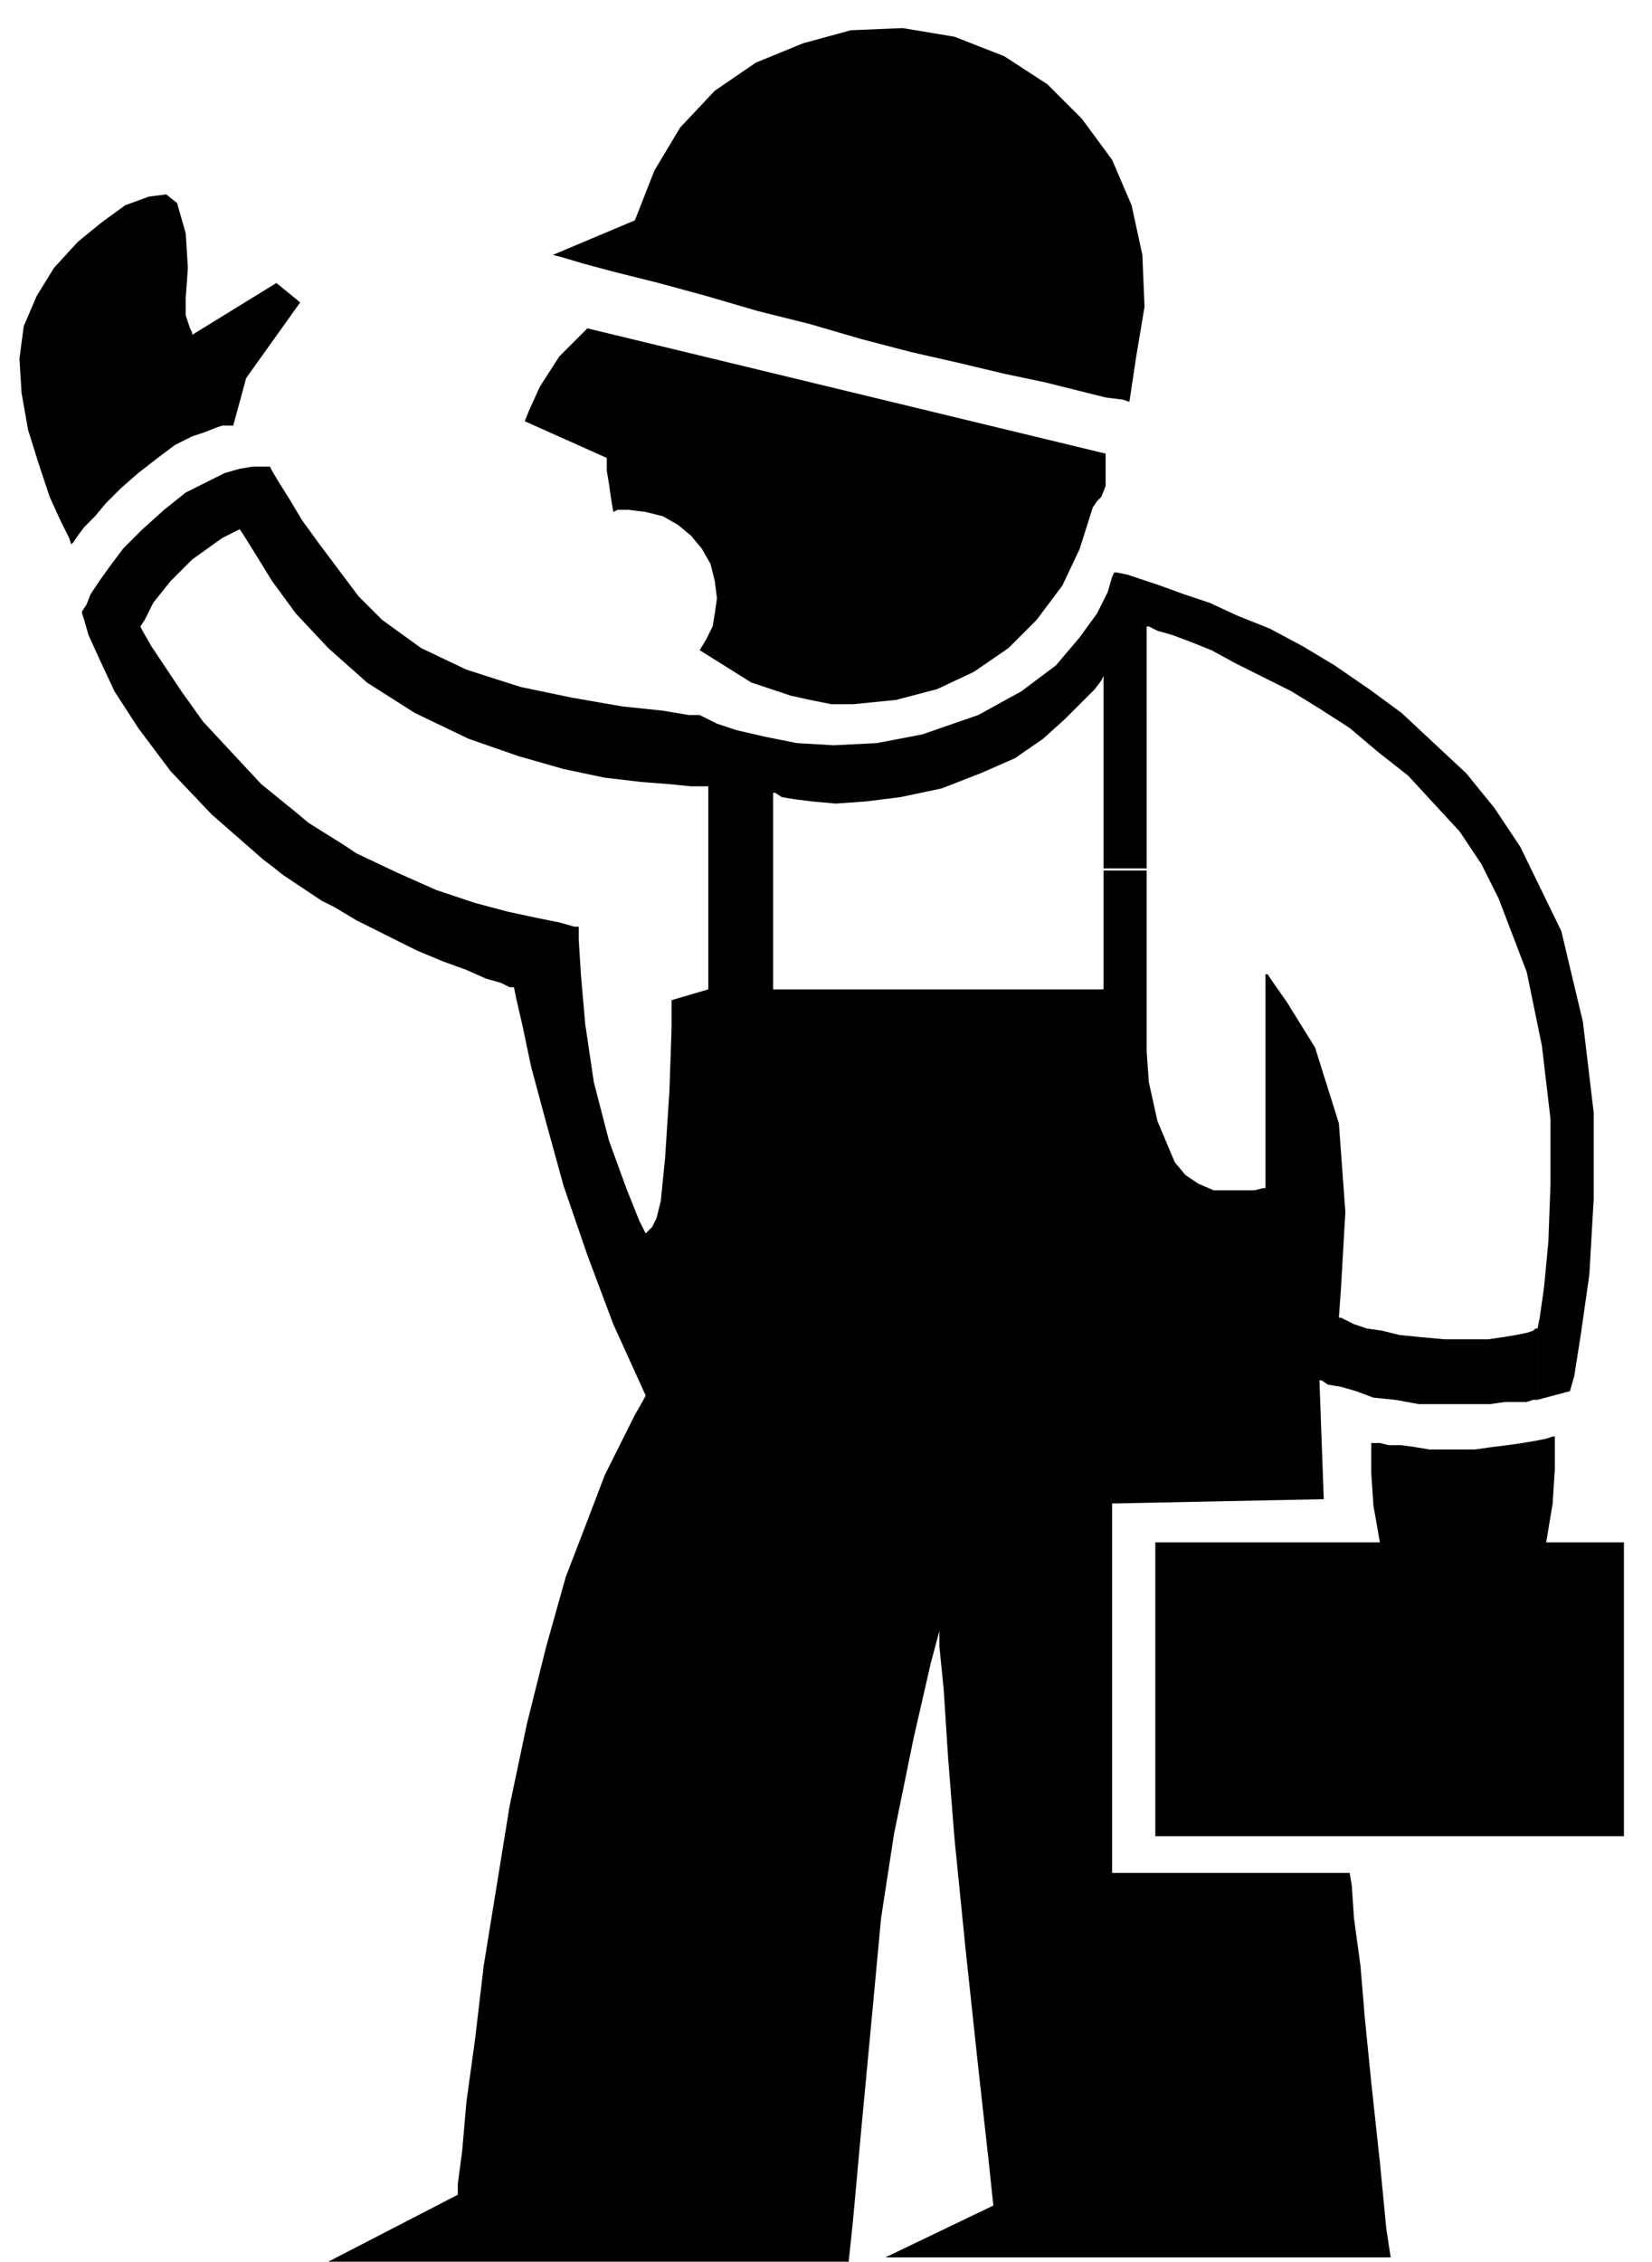
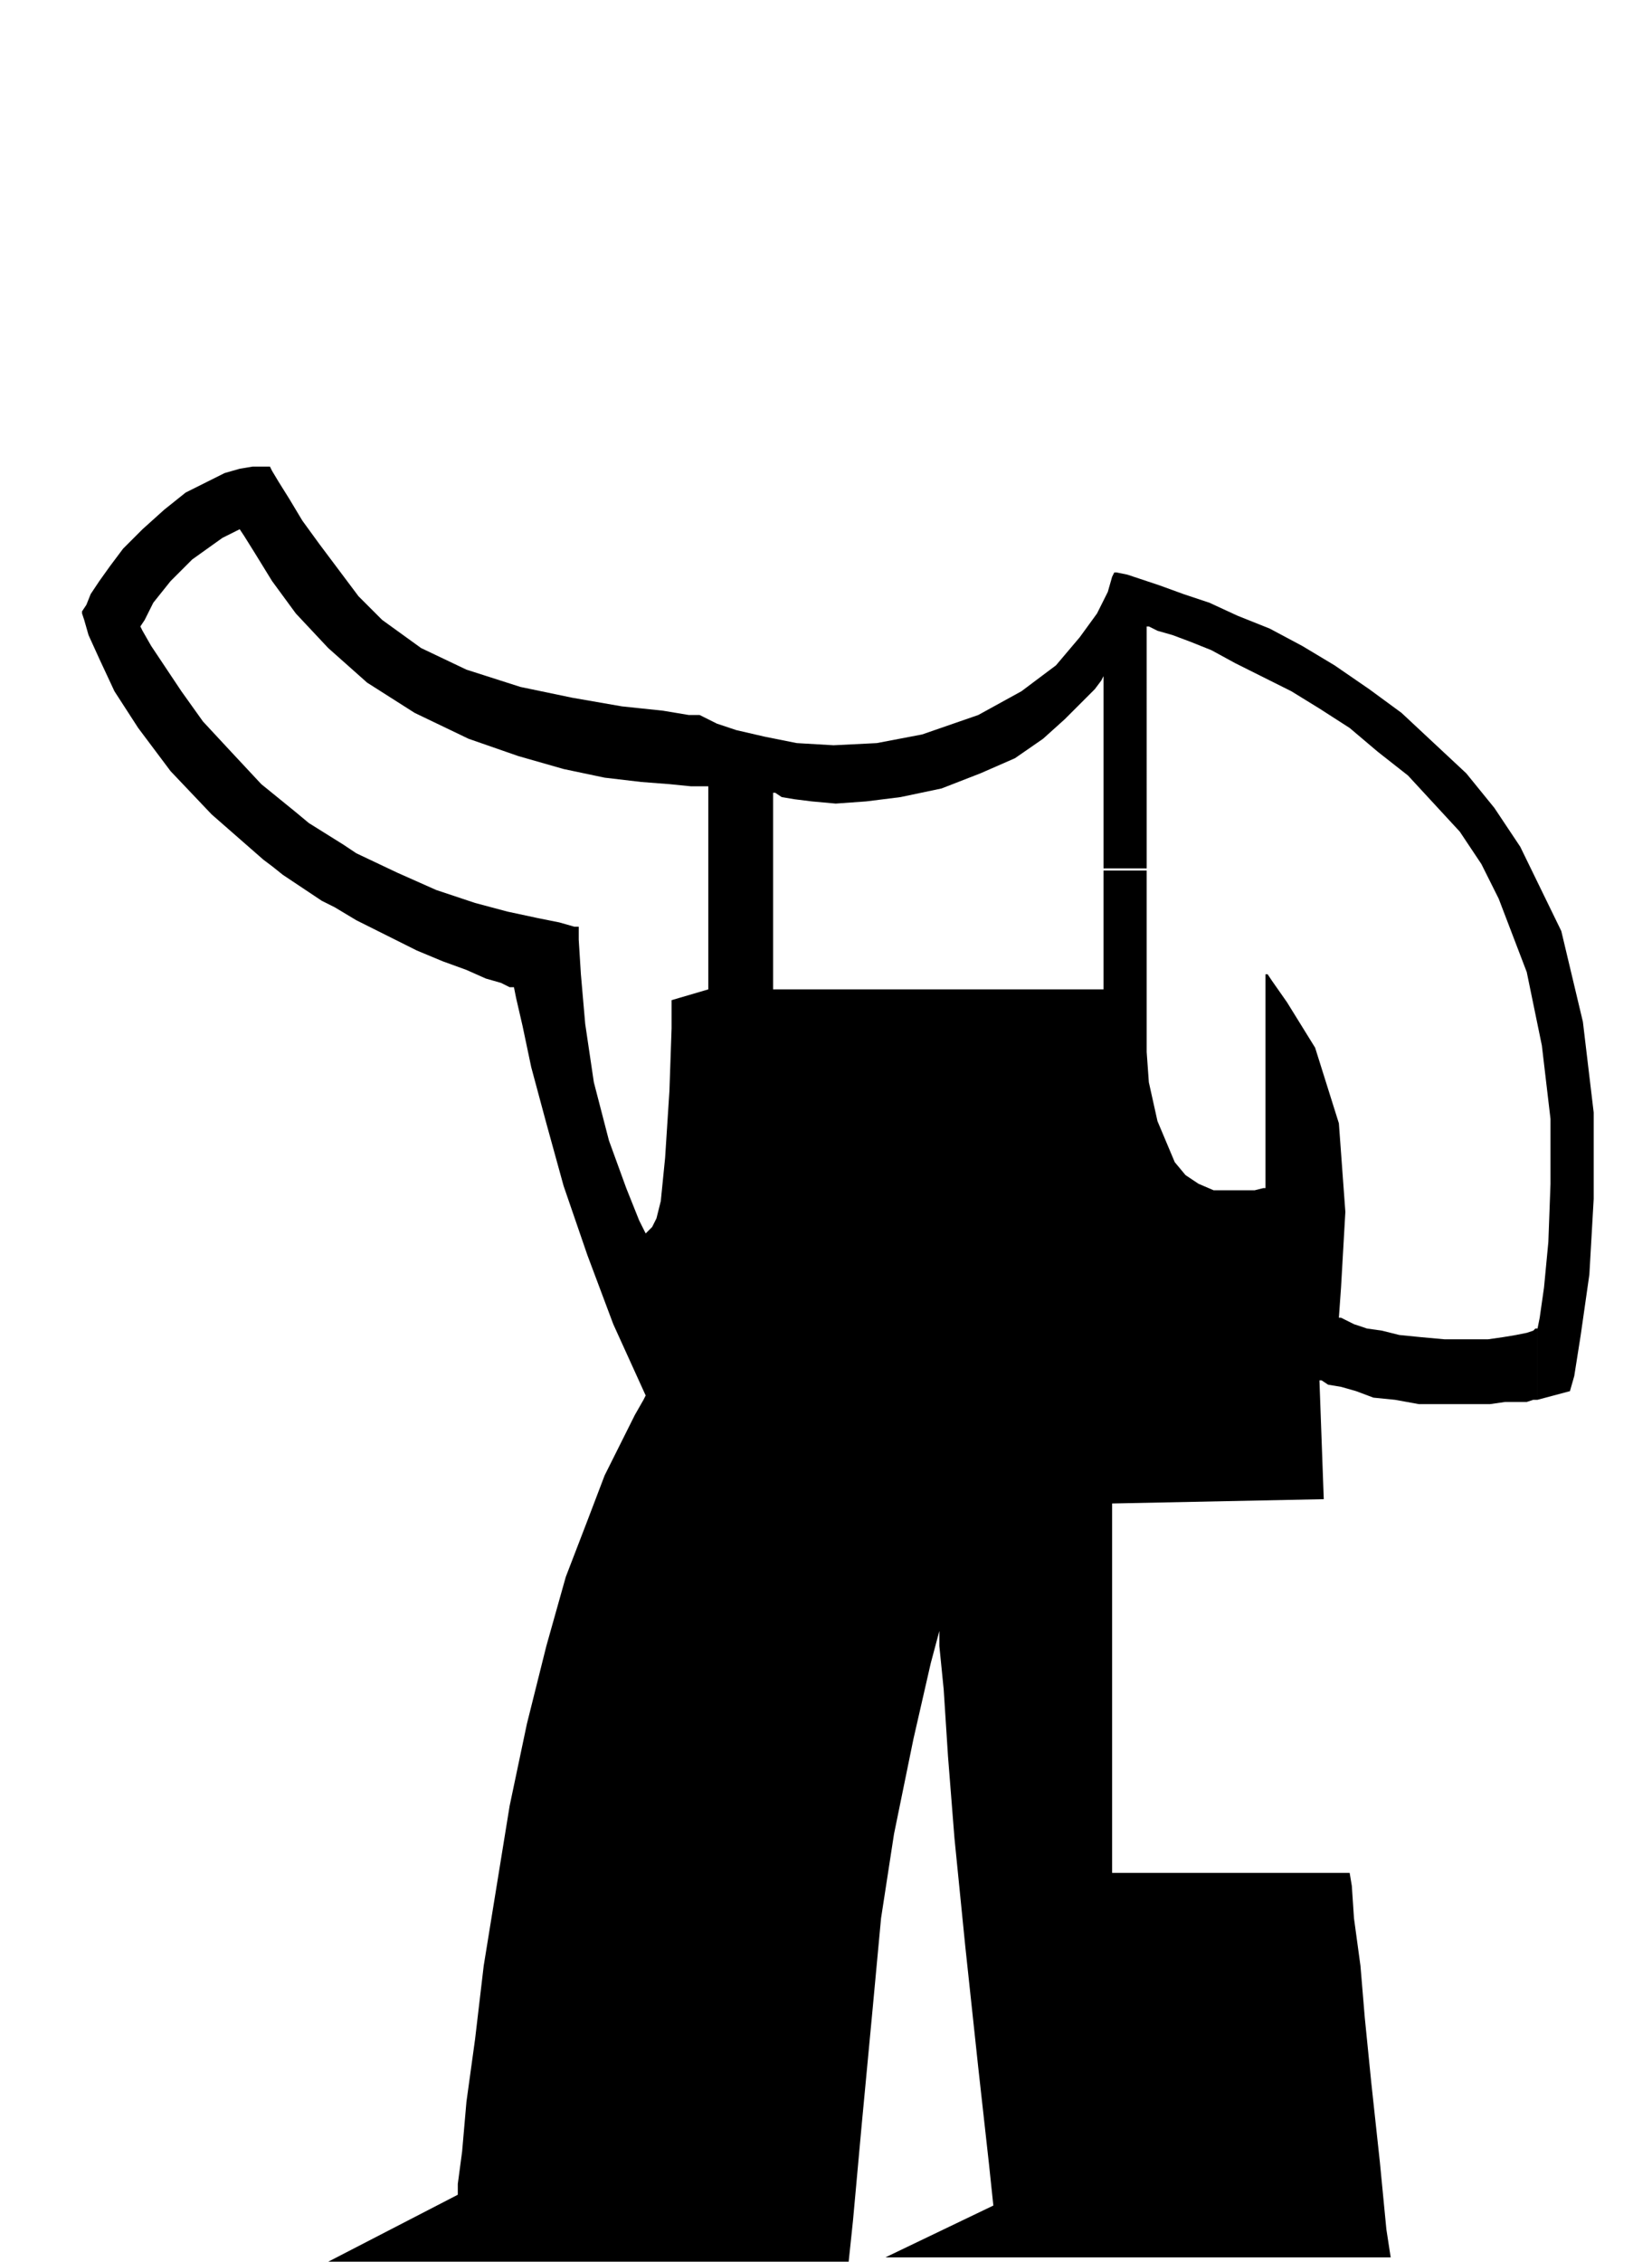
<svg xmlns="http://www.w3.org/2000/svg" width="73.44" height="1.047in" fill-rule="evenodd" stroke-linecap="round" preserveAspectRatio="none" viewBox="0 0 765 1047">
  <style>.pen1{stroke:none}.brush2{fill:#000}</style>
-   <path d="m526 166 4-24-1-24-5-23-9-21-14-19-16-16-20-13-23-9-24-4-24 1-22 6-22 9-19 13-16 17-12 20-9 23-38 16 4 1 10 3 15 4 20 5 22 6 24 7 24 6 24 7 23 6 22 5 21 5 19 4 16 4 12 3 8 1 3 1 3-20zm190 548 3-18 1-16v-15h-1l-3 1-5 1-6 1-7 1-8 1-7 1h-21l-6-1-7-1h-6l-4-1h-4v14l1 15 3 17H535v136h217V714h-36zM272 152l-13 13-9 14-5 11-2 5 38 17v6l1 6 1 7 1 6 2-1h5l8 1 8 2 7 4 6 5 5 6 4 7 2 8 1 8-1 7-1 6-3 6-3 5 8 5 8 5 8 5 9 3 9 3 9 2 10 2h10l20-2 19-5 17-8 16-11 13-13 12-16 8-17 6-19 2-3 2-2 2-5v-15l-240-58zM33 252l-1-3-4-8-5-11-5-15-5-16-3-17-1-16 2-15 6-14 8-13 11-12 11-9 11-8 11-4 8-1 5 4 4 14 1 16-1 14v8l1 3 1 3 1 2v1l39-24 11 9-25 35-6 22h-5l-3 1-5 2-6 2-8 4-8 6-9 7-8 7-7 7-5 6-5 5-3 4-2 3-1 1z" class="pen1 brush2" />
  <path d="m704 392-12-18-13-16-15-14-15-14-15-11-16-11-15-9-15-8-15-6-13-6-12-4-11-4-9-3-6-2-5-1h-1l-1 2-2 7-5 10-8 11-11 13-16 12-20 11-26 9-21 4-20 1-17-1-15-3-13-3-9-3-6-3-2-1h-5l-12-2-19-2-23-4-24-5-25-8-21-10-18-13-11-11-9-12-9-12-8-11-6-10-5-8-3-5-1-2h-8l-6 1-7 2-8 4-10 5-10 8-10 9-9 9-6 8-5 7-4 6-2 5-2 3v1l1 3 2 7 5 11 7 15 11 17 15 20 19 20 24 21 4 3 5 4 6 4 6 4 6 4 6 3 5 3 5 3v-31l-6-4-8-5-8-5-6-5-16-13-14-15-13-14-10-14-8-12-6-9-4-7-1-2 2-3 4-8 8-10 10-10 7-5 7-5 6-3 2-1 2 3 5 8 8 13 11 15 15 16 18 16 22 14 25 12 23 8 21 6 19 4 17 2 13 1 10 1h8v94l-17 5v13l-1 29-2 31-2 20-2 8-2 4-2 2-1 1-3-6-6-15-8-22-7-27-4-27-2-23-1-16v-6h-2l-7-2-10-2-14-3-15-4-18-6-18-8-19-9v31l14 7 14 7 12 5 11 4 9 4 7 2 4 2h2l1 5 3 13 4 19 7 26 8 29 11 32 12 32 15 33-1 2-4 7-6 12-8 16-8 21-10 26-9 32-9 36-8 38-6 37-6 37-4 34-4 29-2 23-2 15v5l-60 31h241l2-19 4-44 5-53 4-43 6-39 9-44 8-35 4-15v7l2 20 2 31 3 38 5 50 6 56 5 45 2 19-50 24h234l-2-13-3-31-4-37-3-30-2-24-3-22-1-15-1-6H515V696l98-2-2-55h1l3 2 6 1 7 2 8 3 10 1 11 2h33l7-1h10l3-1h2v-33h-1l-1 1-3 1-5 1-6 1-7 1h-20l-11-1-10-1-8-2-7-1-6-2-4-2-2-1h-1l1-14 2-35-3-41-11-35-13-21-7-10-2-3h-1v99h-1l-4 1h-19l-7-3-6-4-5-6-8-19-4-18-1-14v-84h-20v55H358v-91h1l3 2 6 1 8 1 11 1 14-1 16-2 19-4 18-7 16-7 13-9 10-9 8-8 6-6 3-4 1-2v89h20V290h1l4 2 7 2 8 3 10 4 11 6 12 6 14 7 13 8 14 9 13 11 14 11 12 13 12 13 10 15 8 16 13 34 7 34 4 34v30l-1 27-2 21-2 14-1 5v33l15-4 2-7 3-19 4-28 2-35v-40l-5-42-10-42-19-39z" class="pen1 brush2" />
</svg>